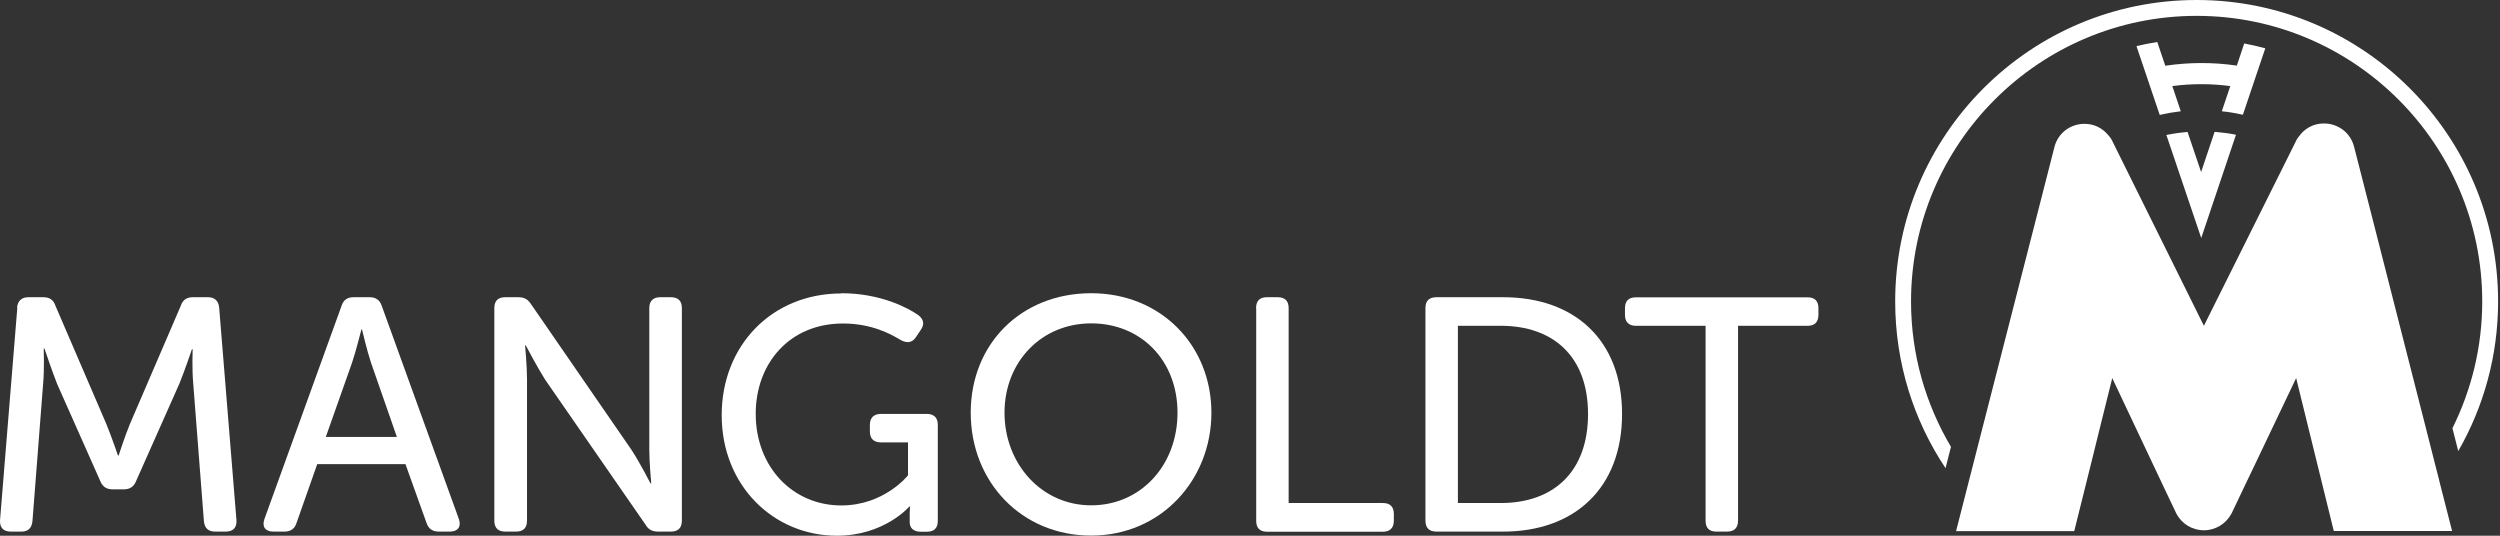
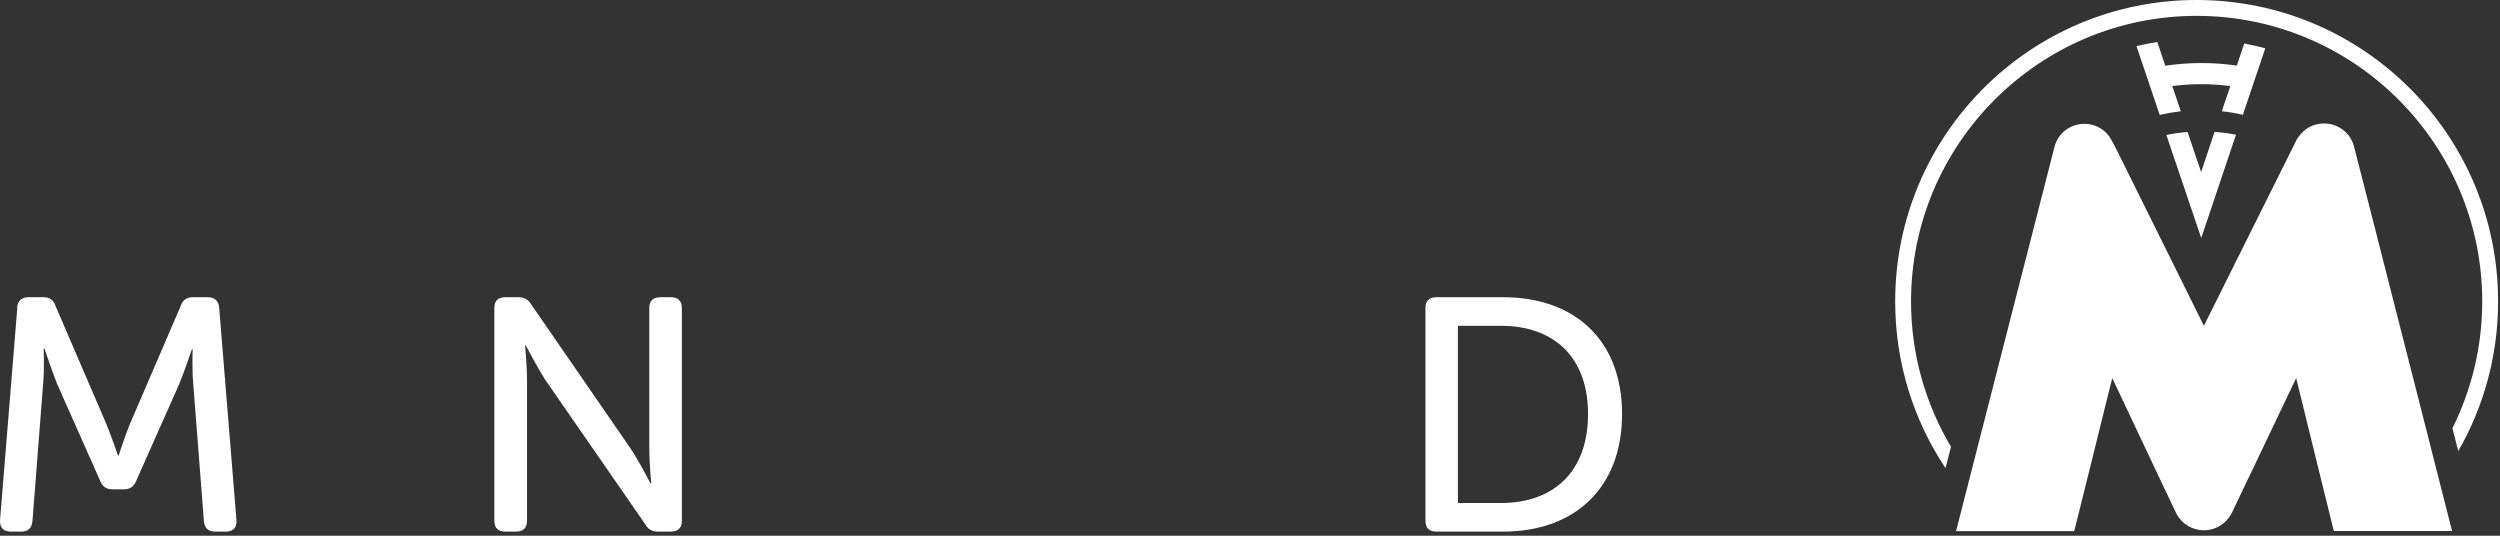
<svg xmlns="http://www.w3.org/2000/svg" width="308" height="66" viewBox="0 0 308 66" fill="none">
  <rect x="0" y="0" width="308" height="66" fill="#333333" stroke="none" />
  <path d="M2.106 37.885C2.181 37.065 2.673 36.617 3.493 36.617H5.328C6.103 36.617 6.596 36.945 6.834 37.676L13.099 52.233C13.755 53.829 14.53 56.111 14.53 56.111H14.62C14.62 56.111 15.351 53.829 16.007 52.233L22.271 37.676C22.51 36.945 23.002 36.617 23.778 36.617H25.613C26.433 36.617 26.925 37.065 27 37.885L29.133 64.106C29.177 65.001 28.73 65.493 27.82 65.493H26.507C25.642 65.493 25.195 65.046 25.12 64.18L23.808 47.282C23.644 45.522 23.733 43.031 23.733 43.031H23.644C23.644 43.031 22.749 45.685 22.093 47.282L16.783 59.229C16.499 59.959 16.007 60.288 15.232 60.288H13.889C13.114 60.288 12.621 59.959 12.338 59.229L7.028 47.282C6.417 45.73 5.477 42.941 5.477 42.941H5.387C5.387 42.941 5.477 45.522 5.313 47.282L4 64.18C3.926 65.046 3.463 65.493 2.658 65.493H1.316C0.421 65.493 -0.042 65.001 0.003 64.106L2.136 37.885H2.106Z" fill="white" />
-   <path d="M48.895 53.829L45.703 44.671C45.211 43.195 44.6 40.584 44.6 40.584H44.525C44.525 40.584 43.869 43.21 43.377 44.671L40.14 53.829H48.895ZM42.064 37.721C42.303 36.945 42.795 36.617 43.571 36.617H45.539C46.27 36.617 46.807 36.945 47.046 37.721L56.532 63.942C56.86 64.882 56.413 65.493 55.428 65.493H54.041C53.265 65.493 52.773 65.12 52.535 64.389L49.954 57.185H39.081L36.545 64.389C36.337 65.12 35.815 65.493 35.069 65.493H33.682C32.667 65.493 32.25 64.882 32.578 63.942L42.064 37.721Z" fill="white" />
  <path d="M60.902 37.959C60.902 37.065 61.349 36.617 62.259 36.617H63.81C64.586 36.617 65.034 36.856 65.451 37.512L77.771 55.38C78.8 56.932 80.143 59.557 80.143 59.557H80.232C80.232 59.557 79.993 56.976 79.993 55.38V37.959C79.993 37.065 80.486 36.617 81.336 36.617H82.648C83.543 36.617 84.006 37.065 84.006 37.959V64.136C84.006 65.031 83.558 65.493 82.648 65.493H81.097C80.366 65.493 79.874 65.254 79.501 64.598L67.151 46.759C66.137 45.163 64.78 42.553 64.78 42.553H64.691C64.691 42.553 64.929 45.134 64.929 46.759V64.136C64.929 65.031 64.482 65.493 63.572 65.493H62.259C61.364 65.493 60.902 65.046 60.902 64.136V37.959Z" fill="white" />
-   <path d="M103.649 36.125C108.512 36.125 111.912 37.959 113.135 38.824C113.836 39.361 113.911 39.973 113.419 40.674L112.852 41.524C112.36 42.255 111.748 42.3 110.973 41.897C109.705 41.121 107.333 39.854 103.858 39.854C97.236 39.854 93.104 44.805 93.104 50.98C93.104 57.558 97.683 62.271 103.649 62.271C108.959 62.271 111.867 58.557 111.867 58.557V54.5H108.511C107.661 54.5 107.169 54.053 107.169 53.158V52.338C107.169 51.473 107.661 50.995 108.511 50.995H114.194C115.089 50.995 115.537 51.487 115.537 52.338V64.165C115.537 65.06 115.089 65.508 114.194 65.508H113.419C112.568 65.508 112.076 65.06 112.076 64.359V63.3C112.076 62.808 112.121 62.406 112.121 62.406H112.031C112.031 62.406 108.959 66 103.112 66C95.297 66 88.913 59.825 88.913 51.159C88.913 42.494 95.162 36.155 103.634 36.155" fill="white" />
-   <path d="M134.434 62.256C140.564 62.256 145.069 57.304 145.069 50.846C145.069 44.388 140.564 39.839 134.434 39.839C128.304 39.839 123.755 44.582 123.755 50.846C123.755 57.111 128.289 62.256 134.434 62.256ZM134.434 36.125C143.025 36.125 149.245 42.553 149.245 50.846C149.245 59.139 143.025 65.985 134.434 65.985C125.843 65.985 119.594 59.363 119.594 50.846C119.594 42.33 125.843 36.125 134.434 36.125Z" fill="white" />
-   <path d="M154.749 37.959C154.749 37.065 155.196 36.617 156.091 36.617H157.404C158.299 36.617 158.761 37.065 158.761 37.959V61.973H170.38C171.245 61.973 171.722 62.42 171.722 63.33V64.151C171.722 65.046 171.23 65.508 170.38 65.508H156.106C155.211 65.508 154.764 65.061 154.764 64.151V37.974L154.749 37.959Z" fill="white" />
  <path d="M184.893 61.973C191.396 61.973 195.646 58.125 195.646 51.01C195.646 43.896 191.351 40.137 184.893 40.137H179.613V61.973H184.893ZM175.615 37.959C175.615 37.065 176.063 36.617 176.973 36.617H185.191C193.991 36.617 199.838 41.897 199.838 51.01C199.838 60.123 193.991 65.493 185.191 65.493H176.973C176.078 65.493 175.615 65.046 175.615 64.136V37.959Z" fill="white" />
-   <path d="M210.129 40.137H201.538C200.643 40.137 200.196 39.645 200.196 38.795V37.974C200.196 37.079 200.643 36.632 201.538 36.632H222.718C223.568 36.632 224.03 37.079 224.03 37.974V38.795C224.03 39.66 223.583 40.137 222.718 40.137H214.127V64.151C214.127 65.046 213.634 65.493 212.784 65.493H211.442C210.577 65.493 210.129 65.046 210.129 64.151V40.137Z" fill="white" />
-   <path d="M300.516 59.199L299.979 57.111L299.874 56.693L298.89 52.815L294.744 36.557L292.133 26.325L290.03 18.107C289.642 16.556 288.405 15.467 286.824 15.243C286.645 15.214 286.466 15.214 286.272 15.214C285.019 15.214 283.9 15.825 283.184 16.869C283.11 16.974 283.035 17.048 282.975 17.153L281.976 19.166L271.52 40.137L260.975 18.868L260.155 17.212C260.036 16.988 259.872 16.809 259.708 16.616C258.992 15.765 257.977 15.258 256.844 15.258C256.665 15.258 256.486 15.258 256.307 15.288C254.726 15.497 253.488 16.601 253.1 18.137L251.534 24.267L247.79 38.869L243.674 54.933L242.749 58.557L242.644 58.96L242.137 60.944L240.989 65.433H255.546L257.798 56.395L258.47 53.665L260.23 46.58L265.226 57.155L266.658 60.183L268.12 63.256C268.776 64.538 270.089 65.329 271.52 65.329C272.952 65.329 274.25 64.538 274.936 63.241L276.472 60.019L277.964 56.902L282.886 46.58L284.527 53.248L285.198 55.977L287.36 64.762L287.525 65.418H302.097L300.501 59.169L300.516 59.199ZM307.765 37.139C307.765 16.631 291.134 0 270.626 0C250.117 0 233.487 16.631 233.487 37.139C233.487 44.731 235.769 51.801 239.691 57.677L240.243 55.5L240.362 55.052C237.245 49.802 235.44 43.687 235.44 37.139C235.44 17.734 251.221 1.954 270.626 1.954C290.03 1.954 305.811 17.734 305.811 37.139C305.811 42.747 304.483 48.042 302.141 52.755L302.261 53.233L302.857 55.574C305.975 50.145 307.765 43.851 307.765 37.139ZM279.038 5.936C278.202 5.713 277.352 5.519 276.487 5.355L275.577 8.084C272.669 7.652 269.671 7.666 266.762 8.099L265.778 5.176C264.913 5.31 264.063 5.474 263.213 5.683L266.076 14.155C266.927 13.961 267.792 13.812 268.672 13.707L267.628 10.605C269.984 10.291 272.4 10.291 274.772 10.605L273.728 13.707C274.608 13.797 275.473 13.946 276.323 14.14L279.082 5.951L279.038 5.936ZM272.848 16.243C273.743 16.317 274.608 16.422 275.473 16.601L271.192 29.323L266.897 16.631C267.747 16.451 268.627 16.332 269.507 16.258L271.177 21.195L272.833 16.258L272.848 16.243Z" fill="white" />
+   <path d="M300.516 59.199L299.979 57.111L299.874 56.693L298.89 52.815L294.744 36.557L292.133 26.325L290.03 18.107C289.642 16.556 288.405 15.467 286.824 15.243C286.645 15.214 286.466 15.214 286.272 15.214C285.019 15.214 283.9 15.825 283.184 16.869C283.11 16.974 283.035 17.048 282.975 17.153L281.976 19.166L271.52 40.137L260.975 18.868C260.036 16.988 259.872 16.809 259.708 16.616C258.992 15.765 257.977 15.258 256.844 15.258C256.665 15.258 256.486 15.258 256.307 15.288C254.726 15.497 253.488 16.601 253.1 18.137L251.534 24.267L247.79 38.869L243.674 54.933L242.749 58.557L242.644 58.96L242.137 60.944L240.989 65.433H255.546L257.798 56.395L258.47 53.665L260.23 46.58L265.226 57.155L266.658 60.183L268.12 63.256C268.776 64.538 270.089 65.329 271.52 65.329C272.952 65.329 274.25 64.538 274.936 63.241L276.472 60.019L277.964 56.902L282.886 46.58L284.527 53.248L285.198 55.977L287.36 64.762L287.525 65.418H302.097L300.501 59.169L300.516 59.199ZM307.765 37.139C307.765 16.631 291.134 0 270.626 0C250.117 0 233.487 16.631 233.487 37.139C233.487 44.731 235.769 51.801 239.691 57.677L240.243 55.5L240.362 55.052C237.245 49.802 235.44 43.687 235.44 37.139C235.44 17.734 251.221 1.954 270.626 1.954C290.03 1.954 305.811 17.734 305.811 37.139C305.811 42.747 304.483 48.042 302.141 52.755L302.261 53.233L302.857 55.574C305.975 50.145 307.765 43.851 307.765 37.139ZM279.038 5.936C278.202 5.713 277.352 5.519 276.487 5.355L275.577 8.084C272.669 7.652 269.671 7.666 266.762 8.099L265.778 5.176C264.913 5.31 264.063 5.474 263.213 5.683L266.076 14.155C266.927 13.961 267.792 13.812 268.672 13.707L267.628 10.605C269.984 10.291 272.4 10.291 274.772 10.605L273.728 13.707C274.608 13.797 275.473 13.946 276.323 14.14L279.082 5.951L279.038 5.936ZM272.848 16.243C273.743 16.317 274.608 16.422 275.473 16.601L271.192 29.323L266.897 16.631C267.747 16.451 268.627 16.332 269.507 16.258L271.177 21.195L272.833 16.258L272.848 16.243Z" fill="white" />
</svg>